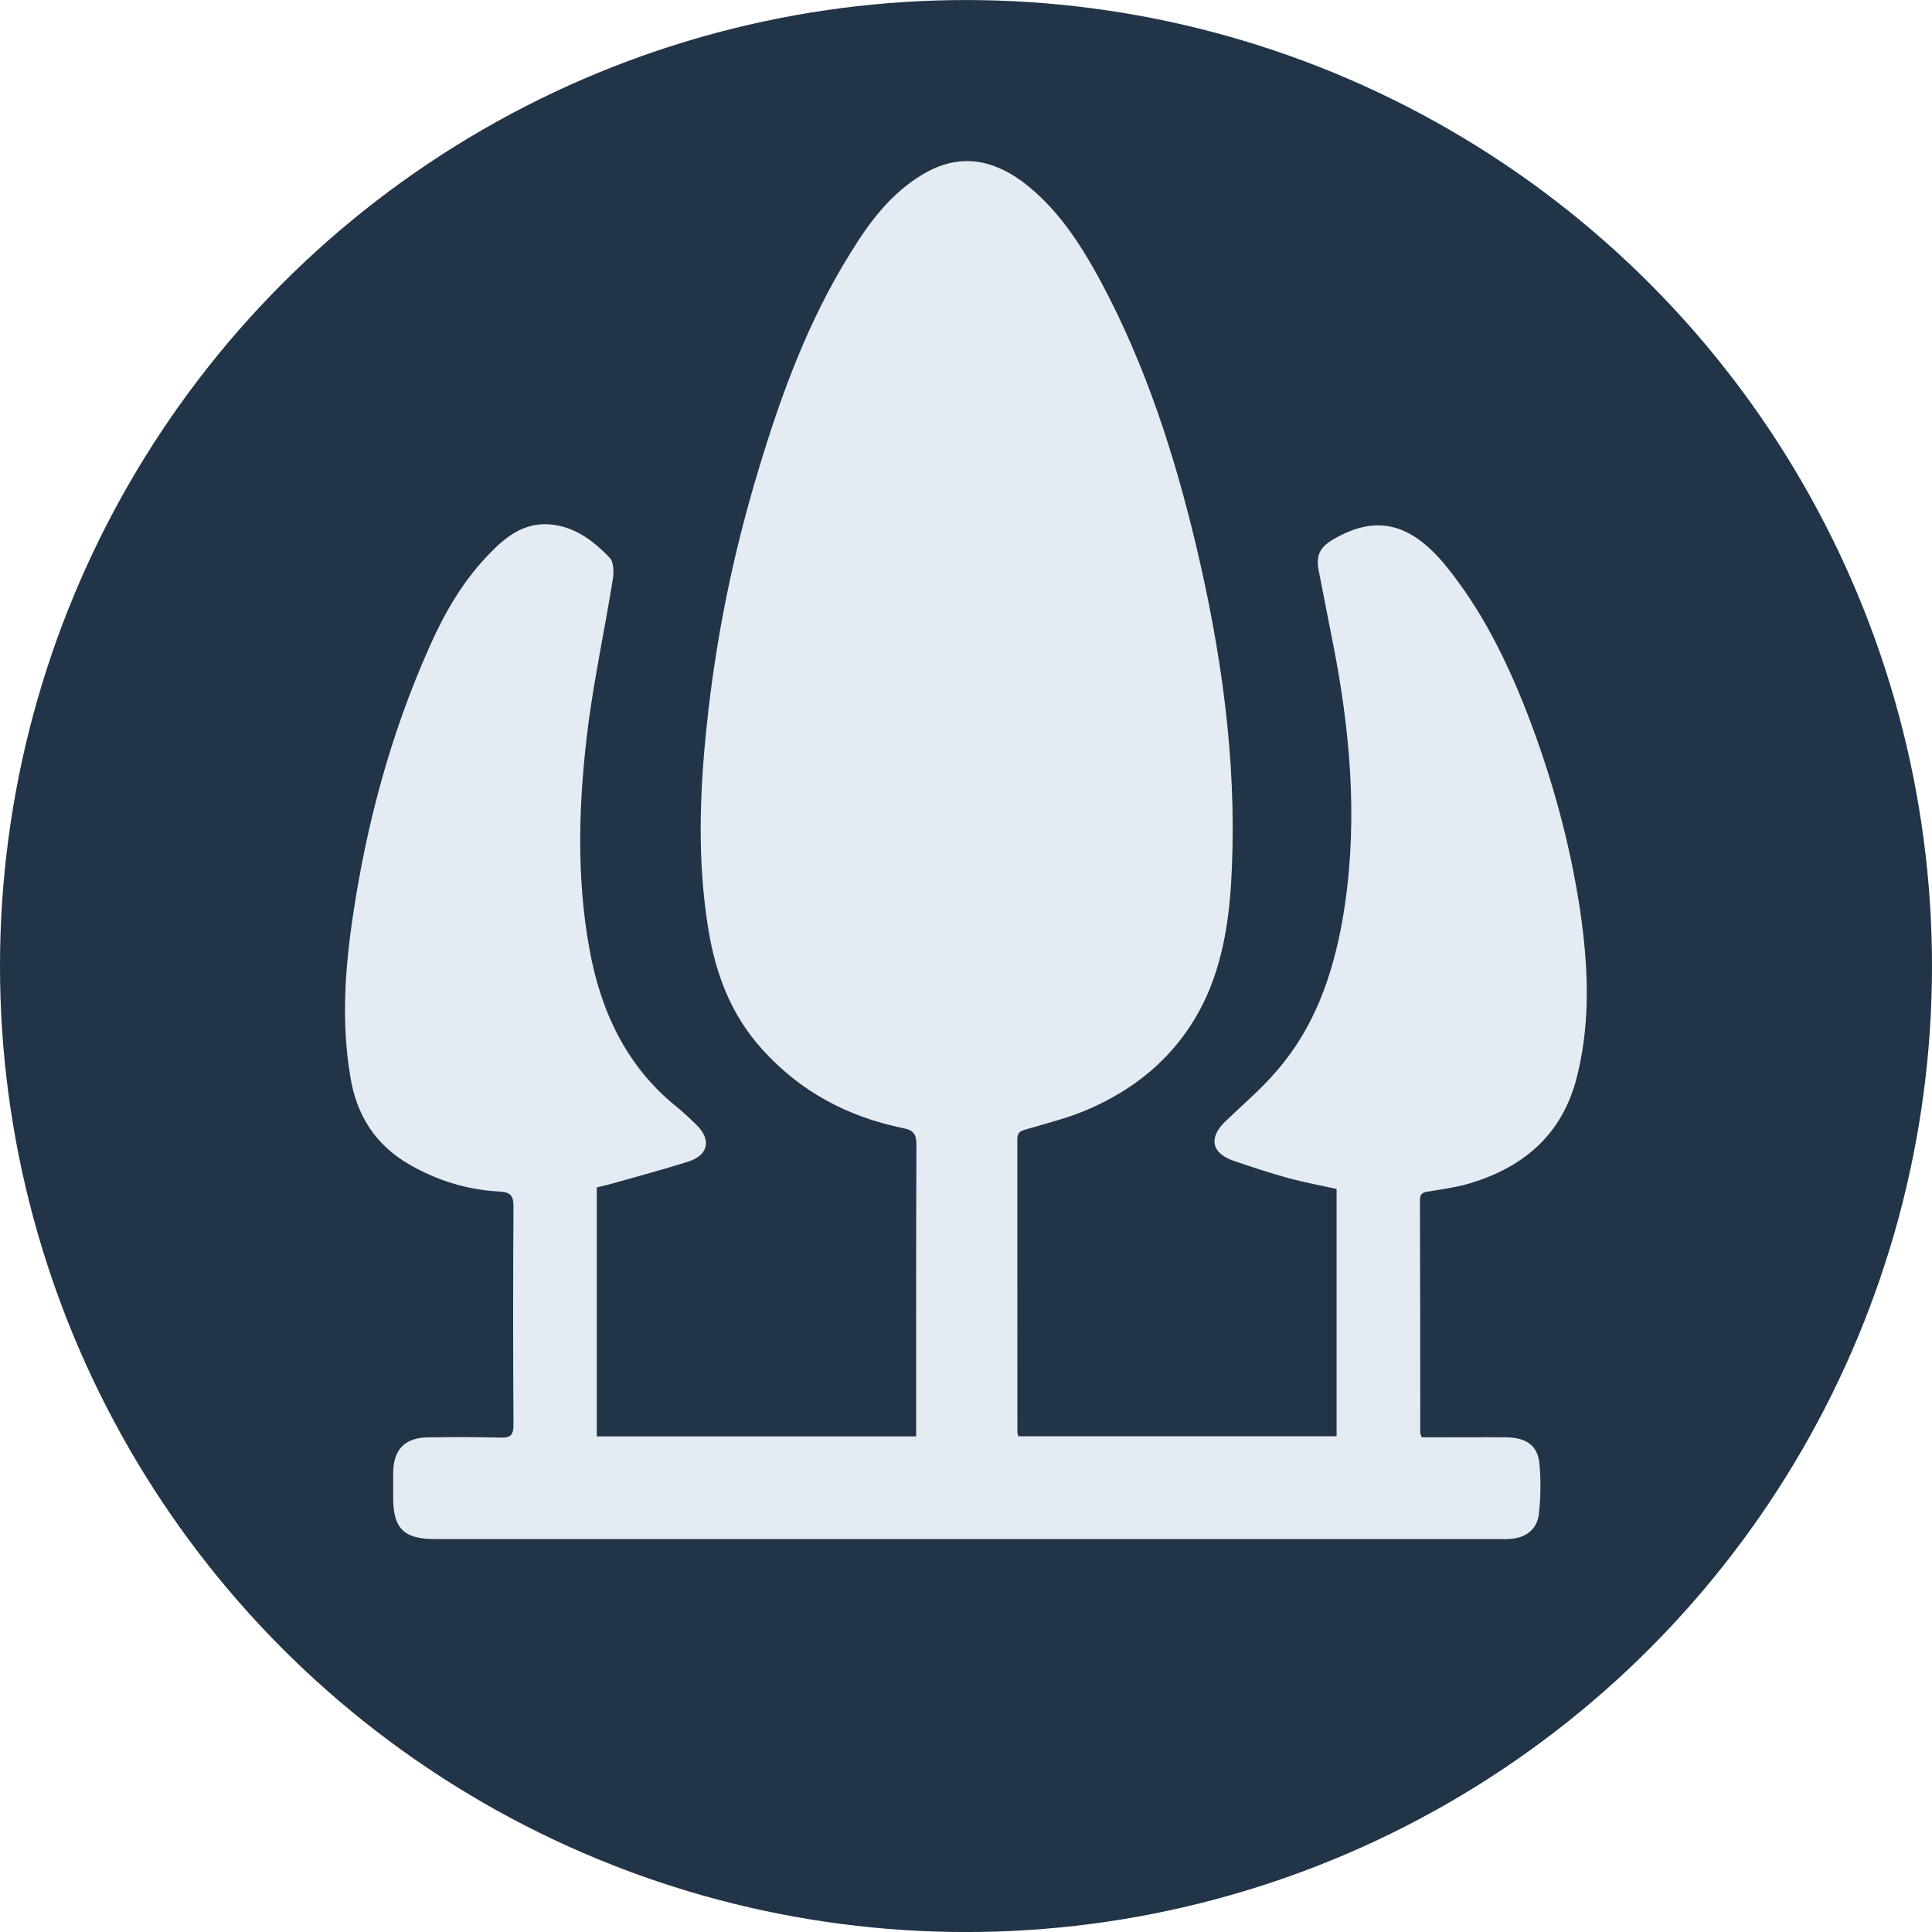
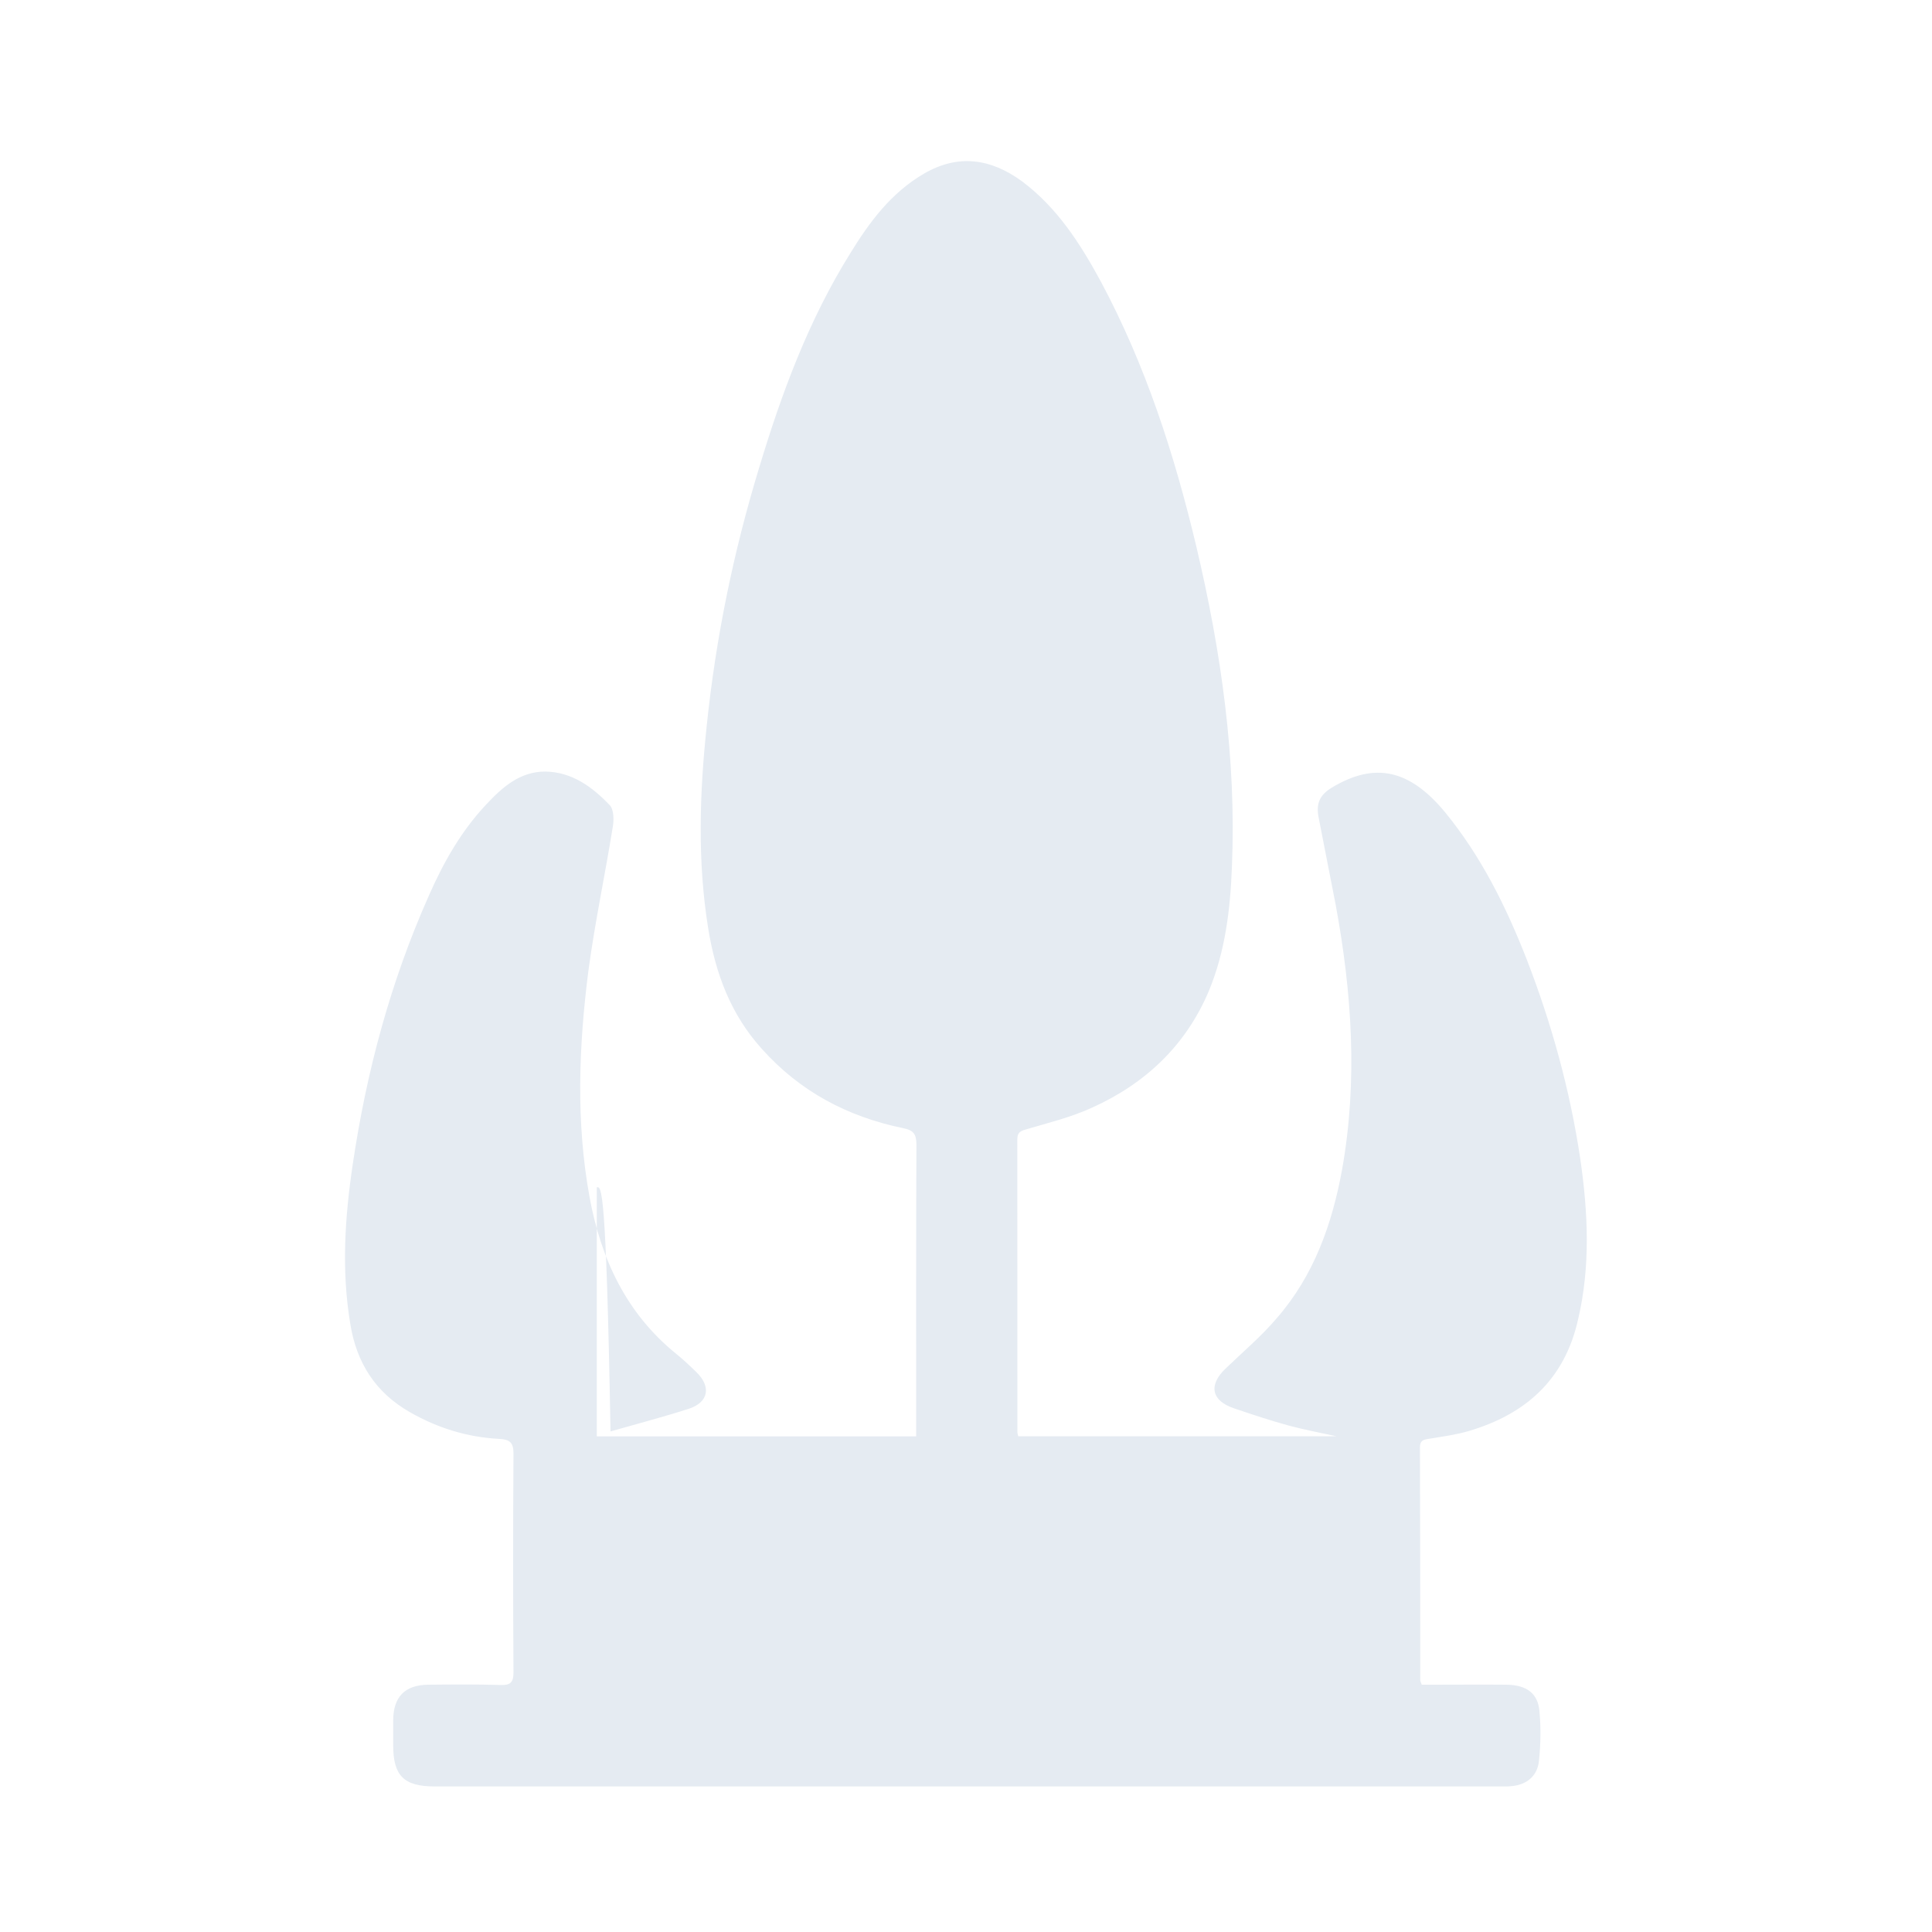
<svg xmlns="http://www.w3.org/2000/svg" id="Layer_1" x="0px" y="0px" width="50px" height="50px" viewBox="0 0 50 50" xml:space="preserve">
  <g>
-     <circle fill="#223447" cx="25" cy="25.001" r="25" />
    <g>
      <g>
        <g>
          <g>
            <g>
-               <path fill-rule="evenodd" clip-rule="evenodd" fill="#E5EBF2" d="M15.445,30.729c0,2.168,0,4.299,0,6.445 c2.765,0,5.49,0,8.265,0c0-0.119,0-0.225,0-0.328c0-2.402-0.004-4.814,0.007-7.219c0-0.281-0.077-0.379-0.351-0.432 c-1.433-0.295-2.664-0.949-3.647-2.047c-0.808-0.893-1.203-1.955-1.391-3.123c-0.282-1.746-0.223-3.496-0.038-5.244 c0.235-2.264,0.688-4.482,1.351-6.658c0.584-1.943,1.286-3.84,2.364-5.568c0.499-0.814,1.063-1.57,1.907-2.061 c0.891-0.518,1.729-0.389,2.533,0.195c0.914,0.682,1.513,1.617,2.044,2.596c1.157,2.162,1.903,4.469,2.469,6.846 c0.646,2.732,1.041,5.492,0.924,8.303c-0.041,1.096-0.172,2.186-0.595,3.207c-0.593,1.41-1.643,2.402-3.021,3.023 c-0.542,0.25-1.131,0.393-1.71,0.564c-0.163,0.047-0.228,0.088-0.228,0.264c0.002,2.523,0.002,5.051,0.002,7.572 c0,0.029,0.012,0.053,0.022,0.107c2.733,0,5.476,0,8.239,0c0-2.125,0-4.256,0-6.402c-0.407-0.088-0.83-0.168-1.237-0.277 c-0.476-0.131-0.944-0.285-1.418-0.447c-0.585-0.197-0.666-0.598-0.222-1.025c0.448-0.432,0.929-0.836,1.328-1.307 c0.963-1.104,1.435-2.439,1.693-3.857c0.407-2.295,0.251-4.58-0.17-6.855c-0.147-0.744-0.291-1.494-0.437-2.236 c-0.075-0.371,0.023-0.59,0.342-0.785c1.115-0.67,2.011-0.467,2.927,0.637c0.937,1.145,1.58,2.443,2.116,3.814 c0.646,1.668,1.118,3.379,1.383,5.148c0.202,1.391,0.271,2.789-0.059,4.182c-0.352,1.549-1.357,2.441-2.836,2.875 c-0.328,0.096-0.688,0.143-1.025,0.199c-0.148,0.021-0.228,0.049-0.228,0.223c0.007,2.006,0.007,4.014,0.008,6.023 c0,0.021,0.016,0.053,0.038,0.117c0.093,0,0.196,0,0.294,0c0.635,0,1.273-0.006,1.899,0c0.521,0.008,0.815,0.221,0.854,0.688 c0.039,0.424,0.033,0.855-0.013,1.283c-0.039,0.398-0.328,0.629-0.731,0.656c-0.086,0.01-0.177,0.006-0.264,0.006 c-9.193,0-18.39,0-27.582,0c-0.797,0-1.075-0.275-1.075-1.064c0-0.215,0-0.426,0-0.643c0.002-0.609,0.298-0.918,0.907-0.926 c0.628-0.006,1.249-0.012,1.871,0.008c0.246,0.008,0.335-0.059,0.335-0.322c-0.012-1.889-0.012-3.783,0-5.668 c0.001-0.291-0.101-0.363-0.363-0.379c-0.828-0.043-1.599-0.279-2.323-0.695c-0.891-0.51-1.379-1.285-1.538-2.285 c-0.231-1.383-0.14-2.756,0.065-4.133c0.355-2.398,0.979-4.723,1.968-6.945c0.374-0.852,0.835-1.672,1.487-2.363 c0.414-0.443,0.874-0.855,1.533-0.85c0.682,0.012,1.207,0.393,1.659,0.867c0.107,0.107,0.114,0.373,0.084,0.551 c-0.2,1.248-0.465,2.484-0.634,3.744c-0.248,1.945-0.325,3.904,0.031,5.852c0.293,1.594,0.947,3.004,2.237,4.051 c0.181,0.146,0.351,0.305,0.52,0.471c0.398,0.379,0.327,0.789-0.194,0.957c-0.672,0.215-1.347,0.391-2.021,0.584 C15.688,30.674,15.566,30.703,15.445,30.729z" />
+               <path fill-rule="evenodd" clip-rule="evenodd" fill="#E5EBF2" d="M15.445,30.729c0,2.168,0,4.299,0,6.445 c2.765,0,5.49,0,8.265,0c0-0.119,0-0.225,0-0.328c0-2.402-0.004-4.814,0.007-7.219c0-0.281-0.077-0.379-0.351-0.432 c-1.433-0.295-2.664-0.949-3.647-2.047c-0.808-0.893-1.203-1.955-1.391-3.123c-0.282-1.746-0.223-3.496-0.038-5.244 c0.235-2.264,0.688-4.482,1.351-6.658c0.584-1.943,1.286-3.84,2.364-5.568c0.499-0.814,1.063-1.57,1.907-2.061 c0.891-0.518,1.729-0.389,2.533,0.195c0.914,0.682,1.513,1.617,2.044,2.596c1.157,2.162,1.903,4.469,2.469,6.846 c0.646,2.732,1.041,5.492,0.924,8.303c-0.041,1.096-0.172,2.186-0.595,3.207c-0.593,1.41-1.643,2.402-3.021,3.023 c-0.542,0.25-1.131,0.393-1.71,0.564c-0.163,0.047-0.228,0.088-0.228,0.264c0.002,2.523,0.002,5.051,0.002,7.572 c0,0.029,0.012,0.053,0.022,0.107c2.733,0,5.476,0,8.239,0c-0.407-0.088-0.83-0.168-1.237-0.277 c-0.476-0.131-0.944-0.285-1.418-0.447c-0.585-0.197-0.666-0.598-0.222-1.025c0.448-0.432,0.929-0.836,1.328-1.307 c0.963-1.104,1.435-2.439,1.693-3.857c0.407-2.295,0.251-4.58-0.17-6.855c-0.147-0.744-0.291-1.494-0.437-2.236 c-0.075-0.371,0.023-0.59,0.342-0.785c1.115-0.67,2.011-0.467,2.927,0.637c0.937,1.145,1.58,2.443,2.116,3.814 c0.646,1.668,1.118,3.379,1.383,5.148c0.202,1.391,0.271,2.789-0.059,4.182c-0.352,1.549-1.357,2.441-2.836,2.875 c-0.328,0.096-0.688,0.143-1.025,0.199c-0.148,0.021-0.228,0.049-0.228,0.223c0.007,2.006,0.007,4.014,0.008,6.023 c0,0.021,0.016,0.053,0.038,0.117c0.093,0,0.196,0,0.294,0c0.635,0,1.273-0.006,1.899,0c0.521,0.008,0.815,0.221,0.854,0.688 c0.039,0.424,0.033,0.855-0.013,1.283c-0.039,0.398-0.328,0.629-0.731,0.656c-0.086,0.01-0.177,0.006-0.264,0.006 c-9.193,0-18.39,0-27.582,0c-0.797,0-1.075-0.275-1.075-1.064c0-0.215,0-0.426,0-0.643c0.002-0.609,0.298-0.918,0.907-0.926 c0.628-0.006,1.249-0.012,1.871,0.008c0.246,0.008,0.335-0.059,0.335-0.322c-0.012-1.889-0.012-3.783,0-5.668 c0.001-0.291-0.101-0.363-0.363-0.379c-0.828-0.043-1.599-0.279-2.323-0.695c-0.891-0.51-1.379-1.285-1.538-2.285 c-0.231-1.383-0.14-2.756,0.065-4.133c0.355-2.398,0.979-4.723,1.968-6.945c0.374-0.852,0.835-1.672,1.487-2.363 c0.414-0.443,0.874-0.855,1.533-0.85c0.682,0.012,1.207,0.393,1.659,0.867c0.107,0.107,0.114,0.373,0.084,0.551 c-0.2,1.248-0.465,2.484-0.634,3.744c-0.248,1.945-0.325,3.904,0.031,5.852c0.293,1.594,0.947,3.004,2.237,4.051 c0.181,0.146,0.351,0.305,0.52,0.471c0.398,0.379,0.327,0.789-0.194,0.957c-0.672,0.215-1.347,0.391-2.021,0.584 C15.688,30.674,15.566,30.703,15.445,30.729z" />
            </g>
          </g>
        </g>
      </g>
    </g>
  </g>
</svg>